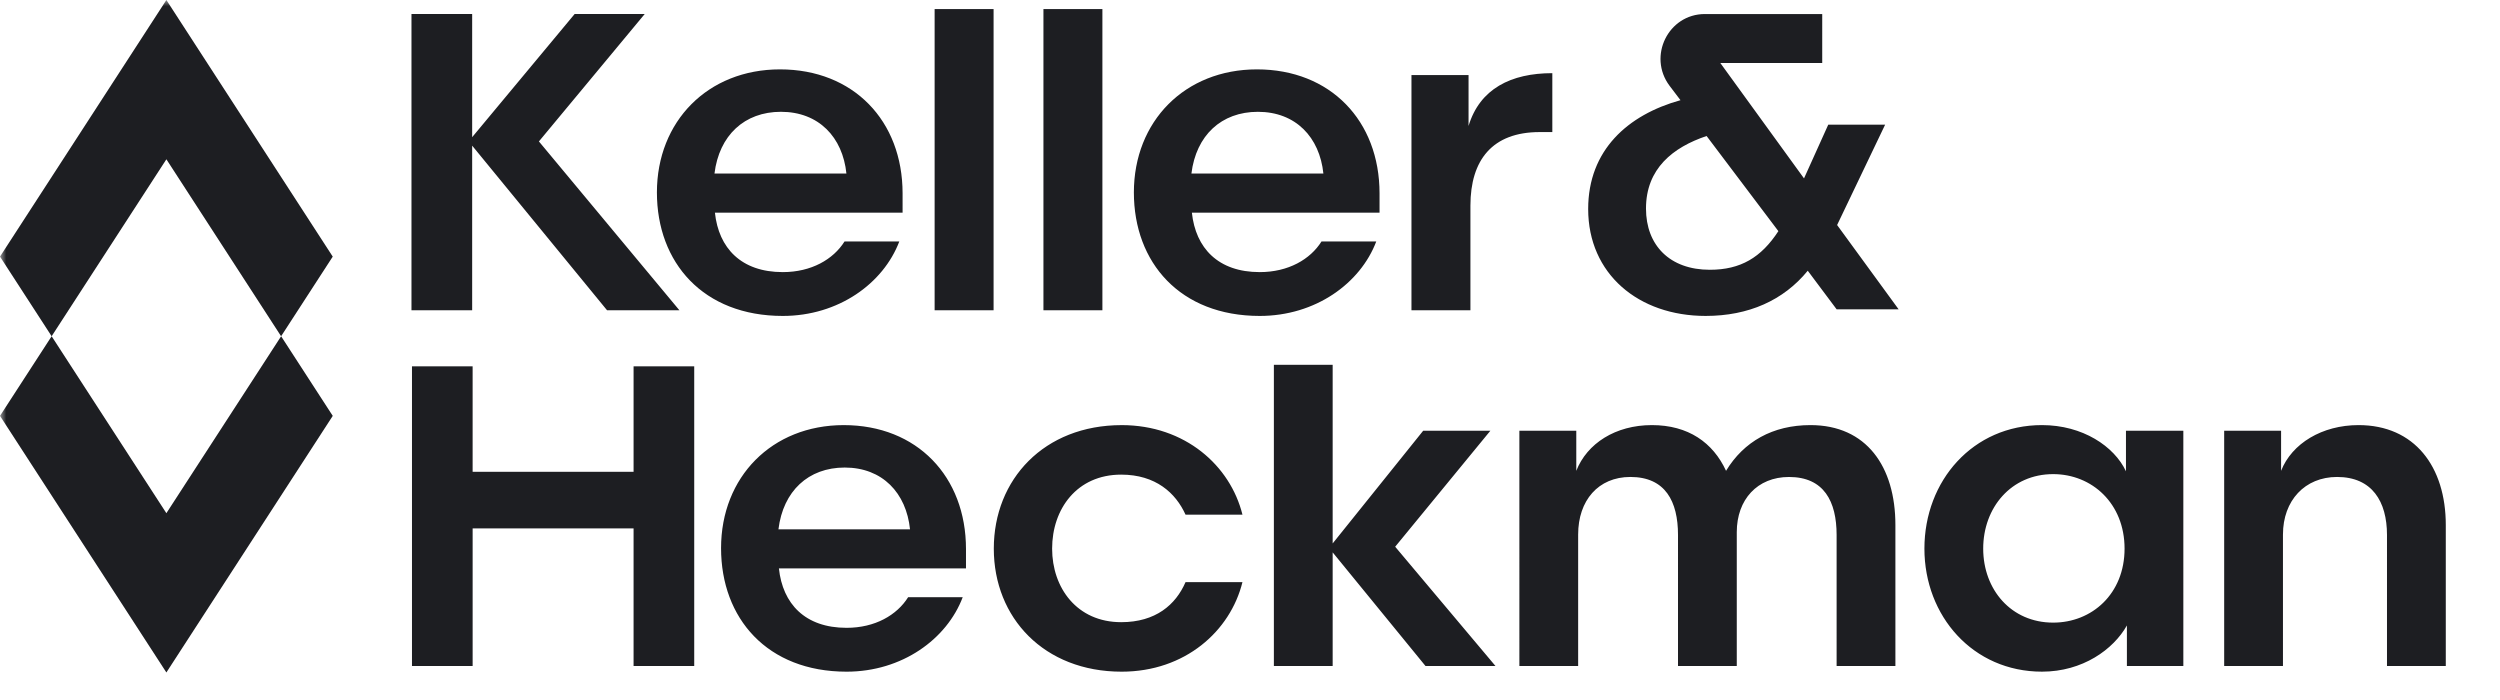
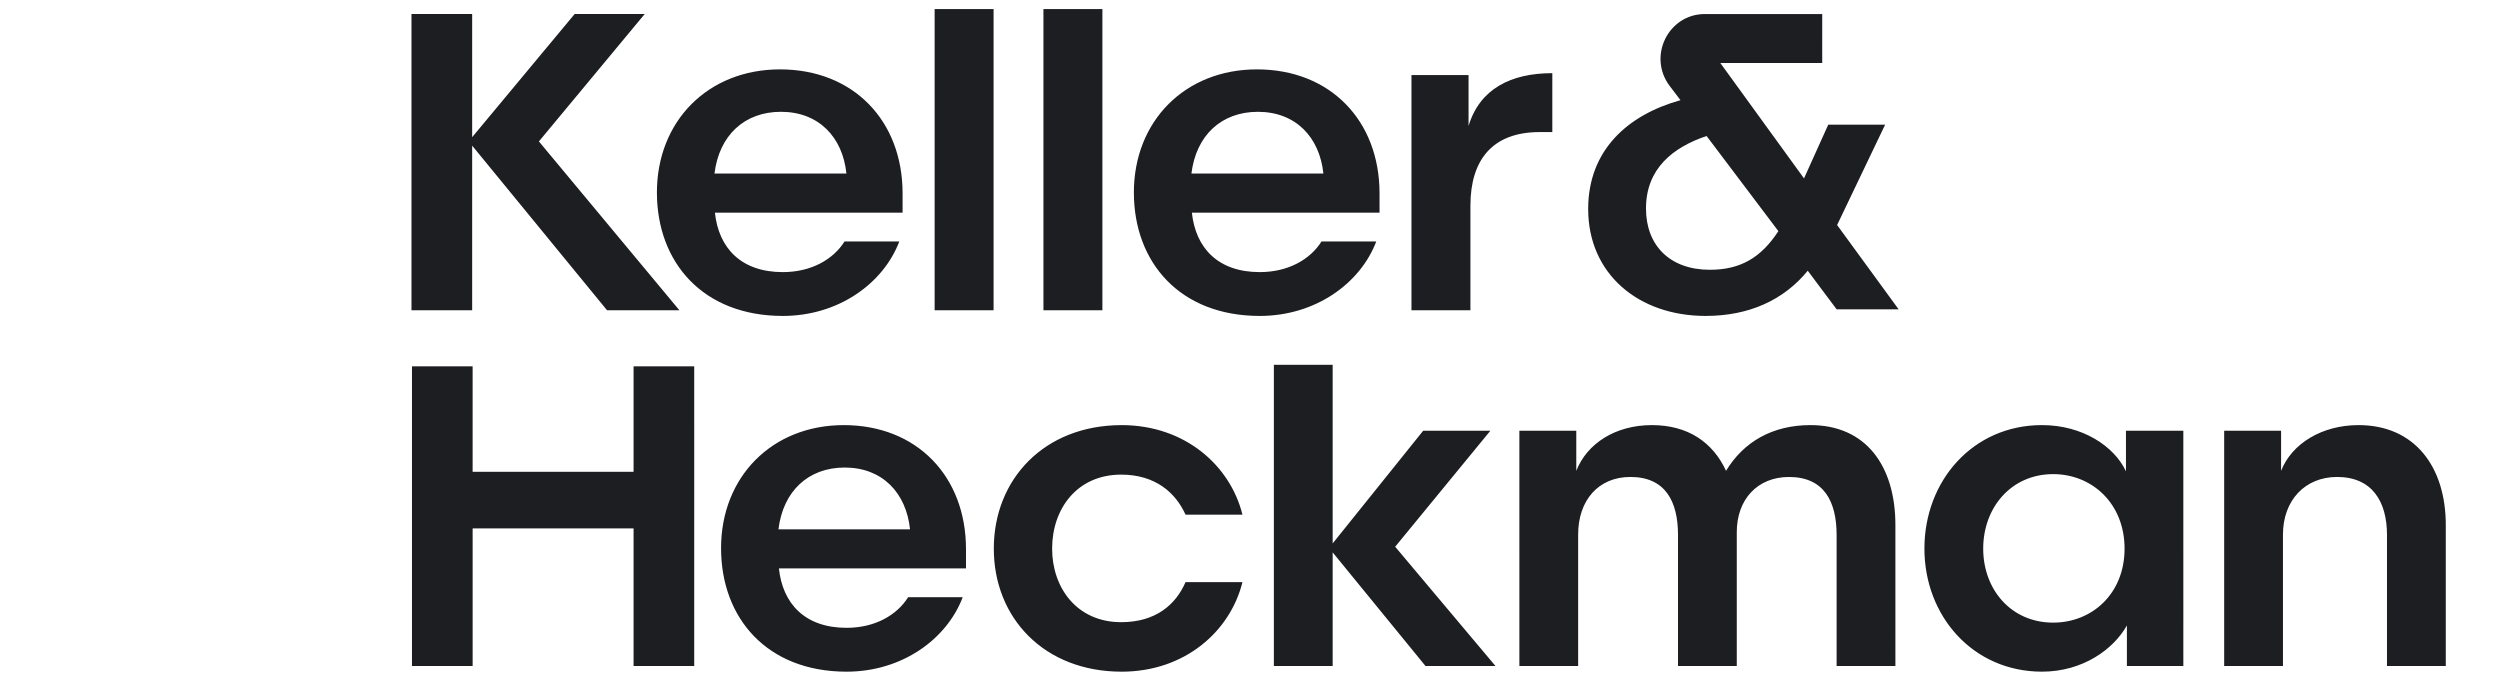
<svg xmlns="http://www.w3.org/2000/svg" width="200" height="56" fill="none">
  <mask id="a" width="200" height="56" x="0" y="0" maskUnits="userSpaceOnUse" style="mask-type:luminance">
    <path fill="#fff" d="M200 0H0v55.944h200V0Z" />
  </mask>
  <g fill="#1D1E22" mask="url(#a)">
    <path fill-rule="evenodd" d="m146.969 18.002 3.841-8.027h-4.55l-1.939 4.296-6.694-9.229h8.151V1.123h-9.389c-2.925 0-4.589 3.38-2.825 5.738l.875 1.154c-4.214 1.17-7.385 3.995-7.385 8.705 0 5.2 4.028 8.554 9.398 8.554 3.431 0 6.228-1.243 8.168-3.617l2.312 3.09h4.959l-4.922-6.745Zm-10.181 3.58c-3.207 0-5.109-1.96-5.109-4.899 0-3.203 2.163-4.899 4.848-5.803l5.743 7.612c-1.38 2.11-3.02 3.09-5.482 3.09Zm45.849 21.175c0-2.714 1.754-4.6 4.329-4.6 2.799 0 3.993 1.961 3.993 4.638V53.28h4.704V42.004c0-4.677-2.501-7.996-6.98-7.996-2.911 0-5.337 1.47-6.196 3.658v-3.205h-4.553V53.28h4.703V42.757Zm-23.981 1.132c0-3.282 2.239-5.959 5.598-5.959 3.098 0 5.711 2.338 5.711 5.96 0 3.62-2.613 5.92-5.711 5.92-3.359 0-5.598-2.64-5.598-5.92Zm11.421-9.428v3.244c-.933-2-3.471-3.697-6.718-3.697-5.525 0-9.406 4.45-9.406 9.881 0 5.393 3.881 9.844 9.406 9.844 3.247 0 5.71-1.773 6.793-3.696v3.242h4.515V34.461h-4.59Zm-43.825 8.296c0-2.714 1.606-4.6 4.18-4.6 2.8 0 3.808 1.961 3.808 4.638V53.28h4.702V42.57c0-2.602 1.642-4.412 4.18-4.412 2.799 0 3.807 1.961 3.807 4.638V53.28h4.703V42.004c0-4.677-2.314-7.996-6.793-7.996-3.023 0-5.337 1.32-6.755 3.658-1.045-2.262-3.023-3.658-5.935-3.658-2.911 0-5.188 1.47-6.046 3.658v-3.205h-4.553V53.28h4.702V42.757ZM106.613 53.28v-9.09l7.427 9.09h5.598l-8.024-9.542 7.614-9.277h-5.375l-7.24 9.013v-14.29h-4.703V53.28h4.703ZM89.731 34.01c-6.196 0-10.227 4.336-10.227 9.88 0 5.544 4.031 9.844 10.227 9.844 5.076 0 8.696-3.244 9.666-7.166h-4.553c-.783 1.81-2.389 3.206-5.15 3.206-3.546 0-5.524-2.754-5.524-5.884 0-3.168 1.978-5.92 5.523-5.92 2.762 0 4.368 1.47 5.151 3.205h4.553c-.97-3.922-4.59-7.166-9.666-7.166Zm-22.156 3.393c3.024 0 4.927 2.037 5.226 4.941H62.276c.373-3.055 2.388-4.941 5.3-4.941Zm9.704 8.071v-1.546c0-5.808-3.918-9.919-9.778-9.919-5.747 0-9.816 4.149-9.816 9.843 0 5.62 3.695 9.882 10.04 9.882 4.442 0 8.024-2.603 9.293-5.96h-4.366c-.896 1.434-2.65 2.452-4.927 2.452-3.322 0-5.114-1.924-5.412-4.752H77.28ZM32.96 53.28h4.851V42.27h12.875v11.01h4.852V29.306h-4.852v8.437H37.81v-8.437h-4.852V53.28Zm91.226-47.427c-3.295 0-5.804 1.244-6.702 4.224V6.003h-4.567v18.82h4.717v-8.374c0-3.658 1.76-5.883 5.54-5.883h1.012V5.852ZM100.63 8.945c3.033 0 4.941 2.037 5.241 4.94H95.313c.374-3.054 2.396-4.94 5.316-4.94Zm9.733 8.071V15.47c0-5.808-3.93-9.92-9.808-9.92-5.765 0-9.845 4.15-9.845 9.844 0 5.62 3.706 9.881 10.07 9.881 4.455 0 8.049-2.602 9.321-5.958h-4.38c-.898 1.433-2.657 2.452-4.941 2.452-3.332 0-5.129-1.924-5.429-4.753h15.012ZM88.192.727h-4.717v24.095h4.717V.727Zm-8.705 0H74.77v24.095h4.717V.727ZM62.473 8.944c3.033 0 4.942 2.037 5.24 4.94H57.158c.374-3.054 2.396-4.94 5.316-4.94Zm9.734 8.071V15.47c0-5.808-3.931-9.92-9.808-9.92-5.766 0-9.846 4.15-9.846 9.844 0 5.62 3.706 9.881 10.07 9.881 4.455 0 8.048-2.602 9.321-5.958h-4.38c-.898 1.433-2.658 2.452-4.94 2.452-3.333 0-5.13-1.924-5.43-4.753h15.013Zm-17.853 7.807h-5.789l-10.792-13.17v13.17h-4.855V1.118h4.855v9.856l8.201-9.856h5.606l-8.467 10.196 11.24 13.508Z" clip-rule="evenodd" />
-     <path d="M13.31 0 0 20.528l4.131 6.371 9.18-14.156L22.488 26.9l4.131-6.371L13.31 0Zm0 41.055L4.131 26.899 0 33.27l13.31 20.528L26.62 33.27l-4.13-6.37-9.18 14.155Z" />
  </g>
</svg>